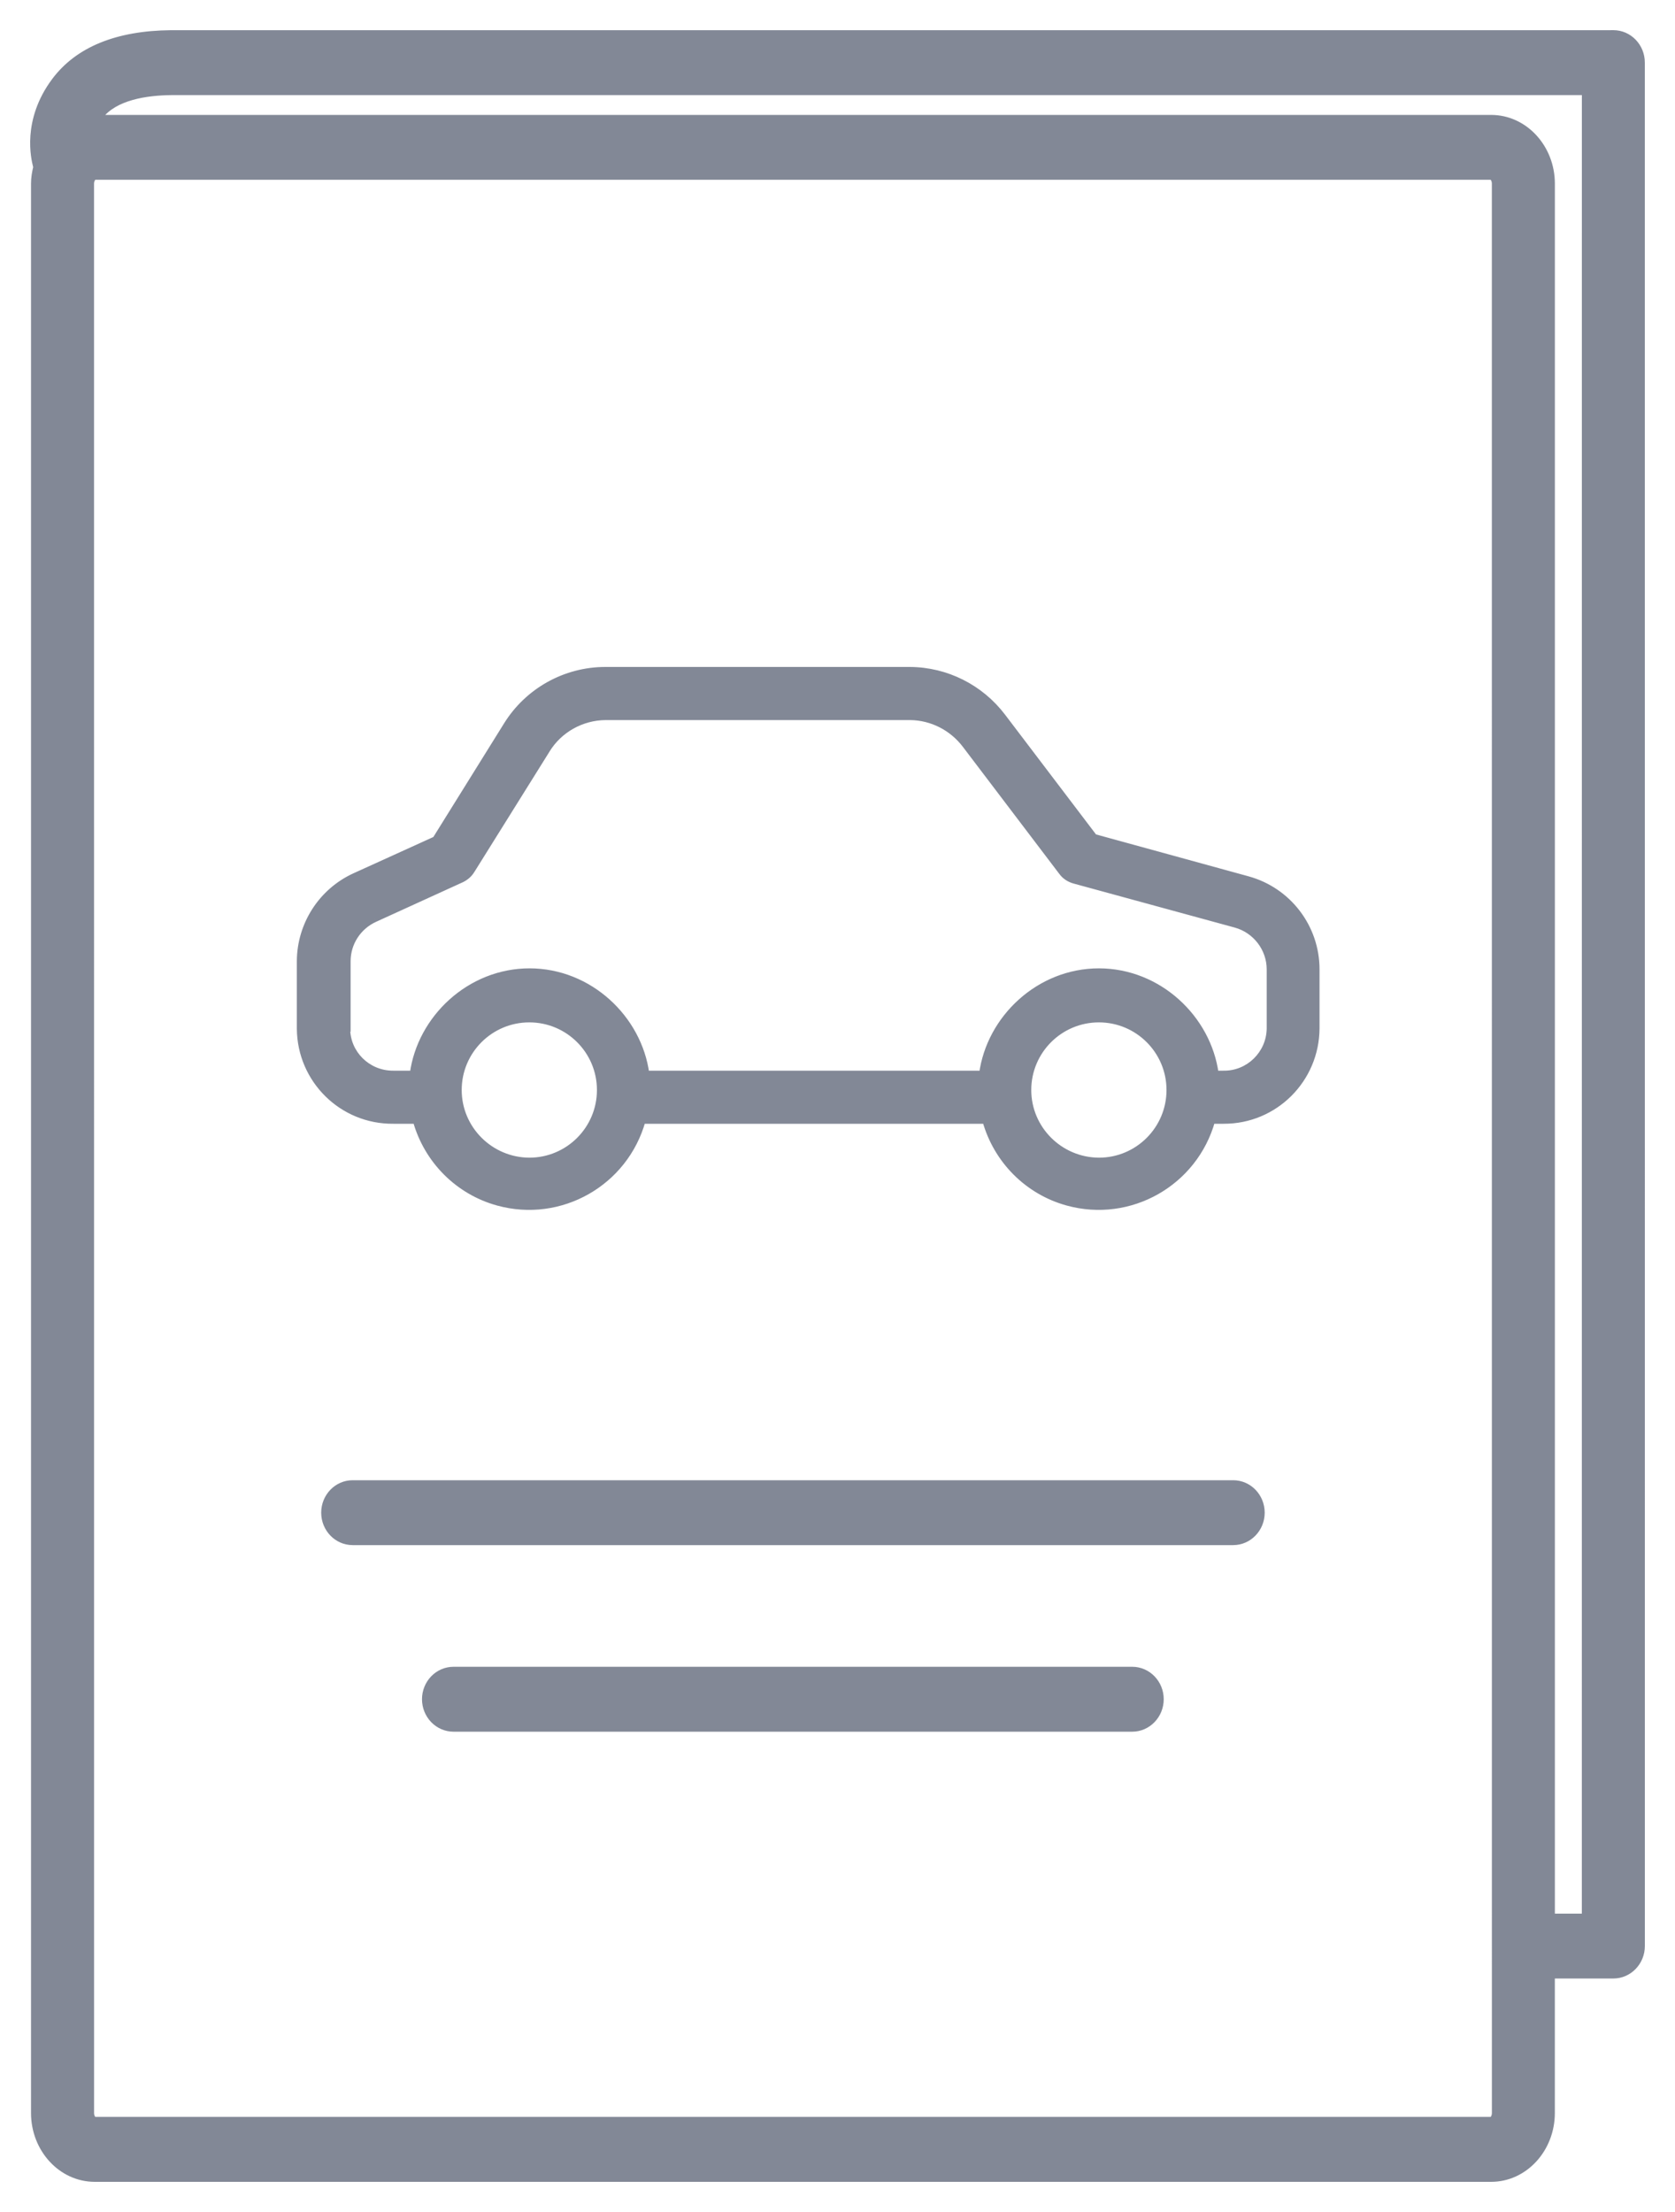
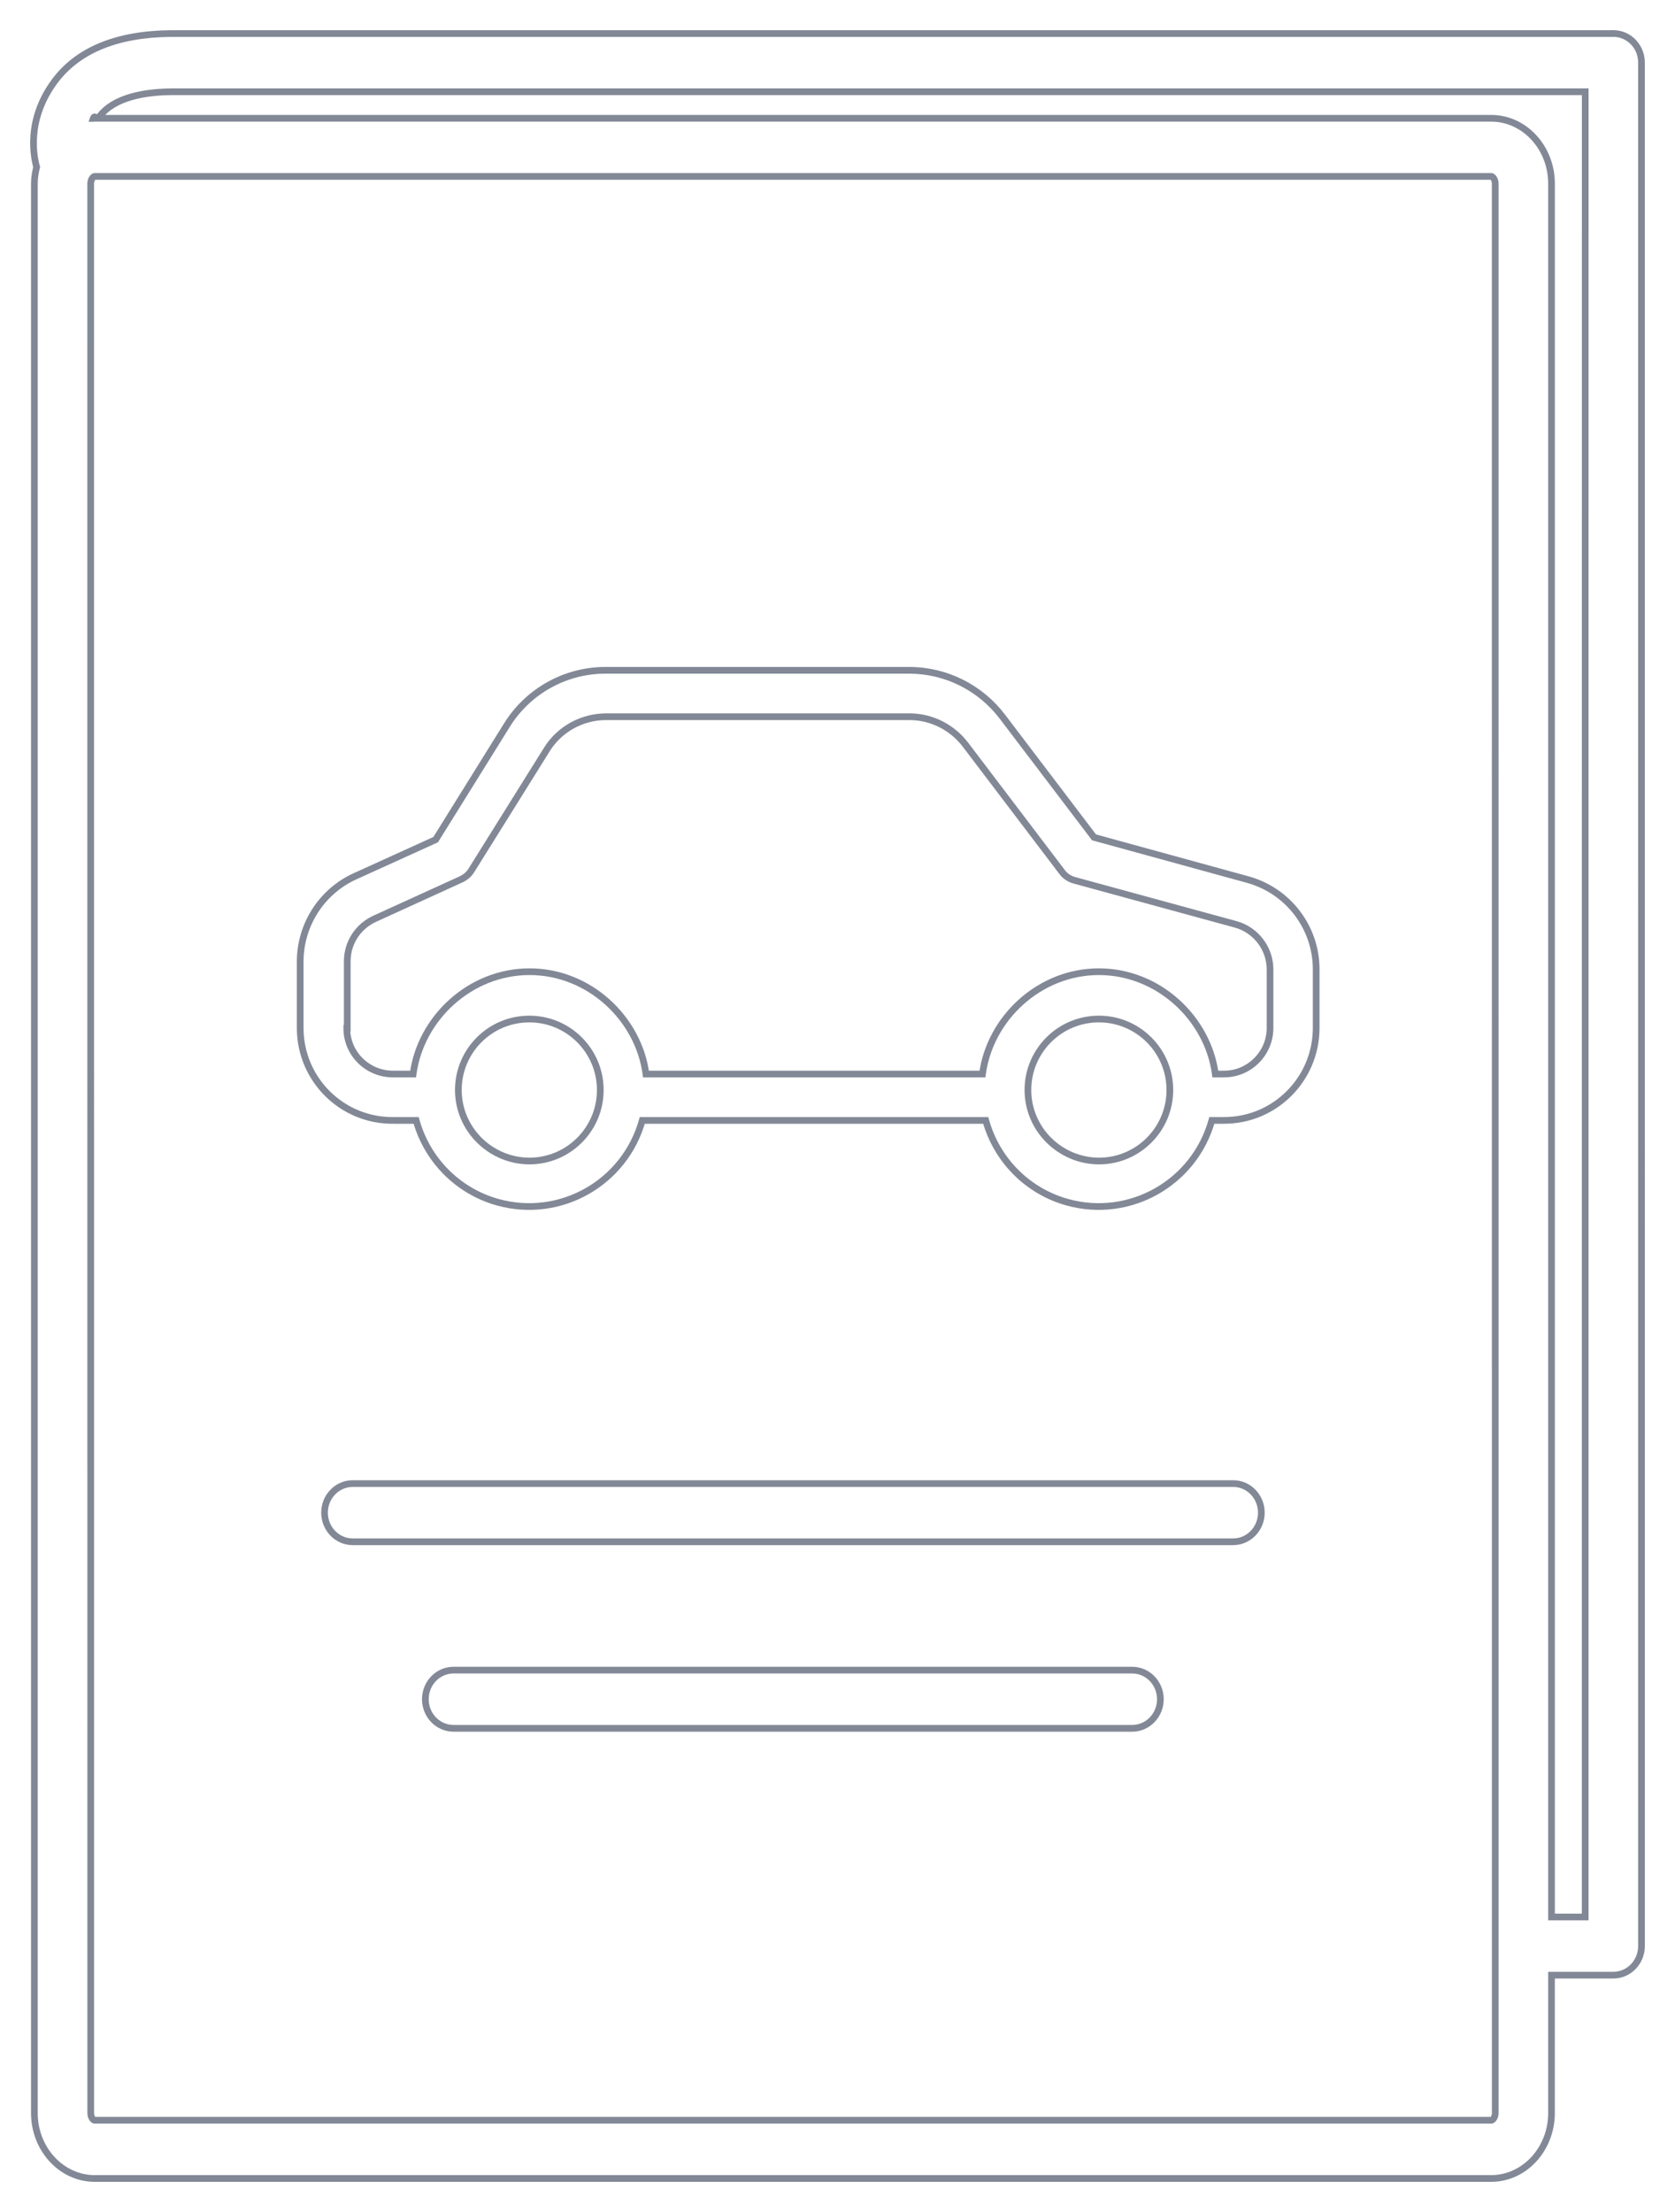
<svg xmlns="http://www.w3.org/2000/svg" width="50" height="66" viewBox="0 0 50 66" fill="none">
-   <path fill-rule="evenodd" clip-rule="evenodd" d="M48.16 1.001H5.102C3.496 1.015 2.331 1.491 1.639 2.416C0.751 3.603 1.03 4.732 1.083 4.946L1.087 4.963C1.088 4.966 1.089 4.969 1.091 4.971C1.092 4.974 1.094 4.976 1.095 4.979C1.054 5.14 1.026 5.305 1.026 5.48V63.047C1.026 64.124 1.835 65 2.829 65H44.511C45.505 65 46.313 64.124 46.313 63.047V58.933H48.16C48.623 58.933 49 58.545 49 58.065L48.999 1.868C49.001 1.389 48.624 1 48.16 1L48.16 1.001ZM44.634 63.047C44.634 63.176 44.561 63.263 44.512 63.263H2.83C2.781 63.263 2.708 63.178 2.708 63.047L2.707 5.48C2.707 5.35 2.78 5.264 2.829 5.264H44.511C44.56 5.264 44.633 5.35 44.633 5.48L44.634 63.047ZM47.319 57.198H46.314V5.48C46.314 4.404 45.505 3.529 44.511 3.529H2.829C2.821 3.529 2.814 3.53 2.807 3.531L2.807 3.531C2.799 3.532 2.792 3.534 2.785 3.534C2.806 3.473 2.831 3.486 2.86 3.501C2.89 3.517 2.926 3.536 2.969 3.479C3.418 2.878 4.384 2.745 5.108 2.738H47.32L47.319 57.198ZM10.528 44.266H36.811C37.276 44.266 37.652 44.654 37.652 45.134C37.652 45.613 37.275 46.002 36.811 46.002H10.528C10.064 46.002 9.688 45.613 9.688 45.134C9.688 44.654 10.064 44.266 10.528 44.266ZM13.538 49.832H33.797C34.261 49.832 34.638 50.221 34.638 50.7C34.638 51.18 34.261 51.569 33.797 51.569H13.538C13.073 51.569 12.697 51.179 12.697 50.7C12.697 50.221 13.074 49.832 13.538 49.832ZM13.004 25.054L10.595 26.147C9.605 26.597 8.968 27.587 8.961 28.674V30.682V30.696C8.975 32.219 10.214 33.444 11.737 33.43H12.422C12.755 34.621 13.682 35.548 14.866 35.874C16.728 36.386 18.653 35.292 19.172 33.43H29.424C29.757 34.621 30.684 35.548 31.868 35.874C33.73 36.386 35.655 35.292 36.174 33.43H36.513H36.527C38.05 33.437 39.282 32.205 39.289 30.682V28.923C39.289 27.67 38.451 26.577 37.247 26.244L32.657 24.984L29.923 21.384C29.265 20.519 28.247 20.007 27.161 20H18.071C16.873 20 15.759 20.623 15.129 21.641L13.004 25.054ZM34.921 32.523C34.921 33.693 33.972 34.642 32.803 34.642C31.633 34.635 30.684 33.686 30.684 32.523C30.684 31.353 31.633 30.405 32.803 30.405C33.972 30.405 34.921 31.353 34.921 32.523ZM17.919 32.523C17.919 33.693 16.97 34.642 15.8 34.642C14.631 34.635 13.682 33.686 13.682 32.523C13.682 31.353 14.631 30.405 15.8 30.405C16.97 30.405 17.919 31.353 17.919 32.523ZM11.73 32.046C10.969 32.046 10.352 31.436 10.352 30.682H10.366V28.681C10.366 28.134 10.685 27.643 11.183 27.414L13.779 26.23C13.904 26.168 14.008 26.078 14.077 25.96L16.313 22.381C16.687 21.765 17.358 21.392 18.078 21.384H27.168C27.818 21.392 28.427 21.703 28.822 22.222L31.702 26.016C31.792 26.14 31.923 26.224 32.069 26.265L36.887 27.58C37.489 27.747 37.911 28.3 37.911 28.923V30.682V30.696C37.898 31.45 37.275 32.059 36.52 32.046H36.278C36.056 30.384 34.582 28.993 32.803 28.993C31.023 28.993 29.549 30.384 29.327 32.046H19.283C19.061 30.384 17.587 28.993 15.807 28.993C14.028 28.993 12.554 30.384 12.332 32.046H11.744H11.73Z" fill="#828896" />
  <path d="M5.102 1.001V0.901L5.101 0.901L5.102 1.001ZM48.16 1.001V1.101H48.242L48.258 1.021L48.16 1.001ZM1.639 2.416L1.559 2.356L1.559 2.356L1.639 2.416ZM1.083 4.946L1.18 4.922L1.18 4.922L1.083 4.946ZM1.087 4.963L1.185 4.944L1.184 4.939L1.087 4.963ZM1.091 4.971L1.177 4.92L1.177 4.92L1.091 4.971ZM1.095 4.979L1.192 5.003L1.198 4.977L1.191 4.951L1.095 4.979ZM46.313 58.933V58.833H46.214V58.933H46.313ZM49 58.065H49.1H49ZM48.999 1.868L48.899 1.867V1.868L48.999 1.868ZM48.16 1V0.9H48.078L48.062 0.98L48.16 1ZM44.634 63.047H44.734H44.634ZM2.708 63.047H2.808H2.708ZM2.707 5.48H2.607V5.48L2.707 5.48ZM44.633 5.48H44.533V5.48L44.633 5.48ZM46.314 57.198H46.214V57.298H46.314V57.198ZM47.319 57.198V57.298H47.419V57.198H47.319ZM2.807 3.531L2.79 3.433L2.789 3.433L2.807 3.531ZM2.807 3.531L2.823 3.63L2.824 3.63L2.807 3.531ZM2.785 3.534L2.69 3.5L2.643 3.634H2.785V3.534ZM2.86 3.501L2.907 3.413L2.907 3.413L2.86 3.501ZM2.969 3.479L3.049 3.539L3.049 3.539L2.969 3.479ZM5.108 2.738V2.638L5.107 2.638L5.108 2.738ZM47.32 2.738L47.42 2.738L47.42 2.638H47.32V2.738ZM10.595 26.147L10.553 26.056L10.553 26.056L10.595 26.147ZM13.004 25.054L13.045 25.145L13.073 25.132L13.089 25.107L13.004 25.054ZM8.961 28.674L8.861 28.674V28.674H8.961ZM8.961 30.696H8.861L8.861 30.697L8.961 30.696ZM11.737 33.43V33.33L11.736 33.33L11.737 33.43ZM12.422 33.43L12.519 33.403L12.498 33.33H12.422V33.43ZM14.866 35.874L14.893 35.777L14.893 35.777L14.866 35.874ZM19.172 33.43V33.33H19.096L19.076 33.403L19.172 33.43ZM29.424 33.43L29.521 33.403L29.5 33.33H29.424V33.43ZM31.868 35.874L31.895 35.777L31.895 35.777L31.868 35.874ZM36.174 33.43V33.33H36.098L36.078 33.403L36.174 33.43ZM36.527 33.43L36.527 33.33H36.527V33.43ZM39.289 30.682L39.389 30.682V30.682H39.289ZM37.247 26.244L37.273 26.148L37.273 26.148L37.247 26.244ZM32.657 24.984L32.578 25.045L32.598 25.072L32.631 25.081L32.657 24.984ZM29.923 21.384L30.002 21.324L30.002 21.324L29.923 21.384ZM27.161 20L27.161 19.9H27.161V20ZM15.129 21.641L15.214 21.694L15.214 21.693L15.129 21.641ZM32.803 34.642L32.802 34.742H32.803V34.642ZM15.8 34.642L15.8 34.742H15.8V34.642ZM10.352 30.682V30.582H10.252V30.682H10.352ZM10.366 30.682V30.782H10.466V30.682H10.366ZM11.183 27.414L11.142 27.323L11.141 27.323L11.183 27.414ZM13.779 26.23L13.821 26.322L13.824 26.32L13.779 26.23ZM14.077 25.96L13.992 25.907L13.991 25.91L14.077 25.96ZM16.313 22.381L16.398 22.434L16.398 22.433L16.313 22.381ZM18.078 21.384V21.285L18.077 21.285L18.078 21.384ZM27.168 21.384L27.169 21.285H27.168V21.384ZM28.822 22.222L28.902 22.162L28.902 22.162L28.822 22.222ZM31.702 26.016L31.783 25.957L31.782 25.955L31.702 26.016ZM32.069 26.265L32.041 26.361L32.042 26.361L32.069 26.265ZM36.887 27.58L36.913 27.484L36.913 27.484L36.887 27.58ZM37.911 30.696L38.011 30.698V30.696H37.911ZM36.52 32.046L36.522 31.946H36.52V32.046ZM36.278 32.046L36.179 32.059L36.19 32.146H36.278V32.046ZM29.327 32.046V32.146H29.415L29.427 32.059L29.327 32.046ZM19.283 32.046L19.183 32.059L19.195 32.146H19.283V32.046ZM12.332 32.046V32.146H12.42L12.431 32.059L12.332 32.046ZM5.102 1.101H48.16V0.901H5.102V1.101ZM1.719 2.476C2.386 1.585 3.516 1.115 5.103 1.101L5.101 0.901C3.477 0.916 2.277 1.398 1.559 2.356L1.719 2.476ZM1.18 4.922C1.129 4.717 0.859 3.627 1.719 2.476L1.559 2.356C0.644 3.58 0.931 4.747 0.986 4.97L1.18 4.922ZM1.184 4.939L1.18 4.922L0.986 4.97L0.99 4.986L1.184 4.939ZM1.177 4.92C1.176 4.918 1.177 4.92 1.179 4.924C1.181 4.927 1.183 4.934 1.185 4.944L0.989 4.982C0.993 5.005 1.005 5.022 1.005 5.023L1.177 4.92ZM1.191 4.951C1.186 4.934 1.177 4.921 1.177 4.92L1.005 5.023C1.006 5.024 1.005 5.023 1.004 5.021C1.003 5.018 1.001 5.013 0.999 5.007L1.191 4.951ZM1.126 5.48C1.126 5.316 1.153 5.159 1.192 5.003L0.998 4.955C0.956 5.121 0.926 5.295 0.926 5.48H1.126ZM1.126 63.047V5.48H0.926V63.047H1.126ZM2.829 64.9C1.898 64.9 1.126 64.076 1.126 63.047H0.926C0.926 64.171 1.772 65.1 2.829 65.1V64.9ZM44.511 64.9H2.829V65.1H44.511V64.9ZM46.214 63.047C46.214 64.076 45.443 64.9 44.511 64.9V65.1C45.568 65.1 46.413 64.171 46.413 63.047H46.214ZM46.214 58.933V63.047H46.413V58.933H46.214ZM48.16 58.833H46.313V59.033H48.16V58.833ZM48.9 58.065C48.9 58.492 48.565 58.833 48.16 58.833V59.033C48.681 59.033 49.1 58.597 49.1 58.065H48.9ZM48.899 1.868L48.9 58.065H49.1L49.099 1.868L48.899 1.868ZM48.16 1.1C48.566 1.1 48.901 1.441 48.899 1.867L49.099 1.868C49.101 1.337 48.682 0.9 48.16 0.9V1.1ZM48.258 1.021L48.258 1.02L48.062 0.98L48.062 0.982L48.258 1.021ZM44.512 63.363C44.552 63.363 44.587 63.346 44.611 63.328C44.636 63.309 44.658 63.285 44.675 63.258C44.71 63.203 44.734 63.13 44.734 63.047H44.534C44.534 63.093 44.52 63.128 44.507 63.15C44.5 63.16 44.494 63.165 44.492 63.167C44.489 63.169 44.495 63.163 44.512 63.163V63.363ZM2.83 63.363H44.512V63.163H2.83V63.363ZM2.608 63.047C2.608 63.131 2.631 63.204 2.667 63.258C2.684 63.285 2.706 63.31 2.731 63.328C2.755 63.346 2.79 63.363 2.83 63.363V63.163C2.846 63.163 2.852 63.169 2.849 63.167C2.847 63.165 2.841 63.16 2.835 63.15C2.821 63.129 2.808 63.094 2.808 63.047H2.608ZM2.607 5.48L2.608 63.047H2.808L2.807 5.48L2.607 5.48ZM2.829 5.164C2.789 5.164 2.755 5.181 2.73 5.199C2.705 5.218 2.683 5.242 2.666 5.269C2.631 5.324 2.607 5.397 2.607 5.48H2.807C2.807 5.434 2.821 5.399 2.834 5.378C2.841 5.367 2.847 5.362 2.849 5.36C2.852 5.358 2.845 5.364 2.829 5.364V5.164ZM44.511 5.164H2.829V5.364H44.511V5.164ZM44.733 5.48C44.733 5.396 44.71 5.324 44.675 5.269C44.657 5.242 44.635 5.217 44.61 5.199C44.586 5.181 44.551 5.164 44.511 5.164V5.364C44.495 5.364 44.489 5.358 44.492 5.36C44.494 5.362 44.5 5.367 44.507 5.378C44.52 5.398 44.533 5.433 44.533 5.48H44.733ZM44.734 63.047L44.733 5.48L44.533 5.48L44.534 63.047H44.734ZM46.314 57.298H47.319V57.098H46.314V57.298ZM46.214 5.48V57.198H46.414V5.48H46.214ZM44.511 3.629C45.443 3.629 46.214 4.451 46.214 5.48H46.414C46.414 4.356 45.568 3.429 44.511 3.429V3.629ZM2.829 3.629H44.511V3.429H2.829V3.629ZM2.823 3.63C2.827 3.629 2.829 3.629 2.83 3.629C2.831 3.629 2.83 3.629 2.829 3.629V3.429C2.812 3.429 2.796 3.432 2.79 3.433L2.823 3.63ZM2.824 3.63L2.824 3.63L2.789 3.433L2.789 3.433L2.824 3.63ZM2.785 3.634C2.802 3.634 2.817 3.631 2.823 3.63L2.79 3.433C2.786 3.433 2.785 3.433 2.784 3.434C2.783 3.434 2.783 3.434 2.785 3.434V3.634ZM2.907 3.413C2.901 3.41 2.888 3.403 2.873 3.397C2.858 3.392 2.832 3.384 2.8 3.391C2.731 3.404 2.703 3.466 2.69 3.5L2.879 3.567C2.882 3.557 2.883 3.558 2.879 3.564C2.873 3.571 2.86 3.583 2.839 3.587C2.82 3.591 2.806 3.586 2.805 3.585C2.804 3.585 2.804 3.585 2.813 3.59L2.907 3.413ZM2.889 3.419C2.884 3.426 2.882 3.426 2.886 3.424C2.888 3.422 2.891 3.421 2.895 3.42C2.899 3.418 2.903 3.418 2.907 3.418C2.915 3.418 2.92 3.419 2.919 3.419C2.919 3.419 2.918 3.419 2.916 3.418C2.914 3.416 2.911 3.415 2.907 3.413L2.813 3.59C2.824 3.595 2.864 3.619 2.912 3.618C2.971 3.616 3.016 3.583 3.049 3.539L2.889 3.419ZM5.107 2.638C4.74 2.642 4.308 2.677 3.908 2.79C3.509 2.902 3.132 3.094 2.889 3.419L3.049 3.539C3.255 3.263 3.585 3.088 3.962 2.982C4.339 2.876 4.752 2.842 5.109 2.838L5.107 2.638ZM47.32 2.638H5.108V2.838H47.32V2.638ZM47.419 57.198L47.42 2.738L47.22 2.738L47.219 57.198H47.419ZM36.811 44.166H10.528V44.366H36.811V44.166ZM37.752 45.134C37.752 44.602 37.334 44.166 36.811 44.166V44.366C37.217 44.366 37.552 44.706 37.552 45.134H37.752ZM36.811 46.102C37.333 46.102 37.752 45.666 37.752 45.134H37.552C37.552 45.561 37.217 45.902 36.811 45.902V46.102ZM10.528 46.102H36.811V45.902H10.528V46.102ZM9.588 45.134C9.588 45.665 10.005 46.102 10.528 46.102V45.902C10.122 45.902 9.787 45.561 9.787 45.134H9.588ZM10.528 44.166C10.006 44.166 9.588 44.602 9.588 45.134H9.787C9.787 44.706 10.123 44.366 10.528 44.366V44.166ZM33.797 49.732H13.538V49.932H33.797V49.732ZM34.738 50.7C34.738 50.169 34.32 49.732 33.797 49.732V49.932C34.203 49.932 34.538 50.273 34.538 50.7H34.738ZM33.797 51.669C34.319 51.669 34.738 51.232 34.738 50.7H34.538C34.538 51.128 34.203 51.468 33.797 51.468V51.669ZM13.538 51.669H33.797V51.468H13.538V51.669ZM12.597 50.7C12.597 51.231 13.015 51.669 13.538 51.669V51.468C13.132 51.468 12.797 51.127 12.797 50.7H12.597ZM13.538 49.732C13.016 49.732 12.597 50.169 12.597 50.7H12.797C12.797 50.273 13.132 49.932 13.538 49.932V49.732ZM10.636 26.238L13.045 25.145L12.962 24.962L10.553 26.056L10.636 26.238ZM9.061 28.675C9.068 27.627 9.682 26.672 10.636 26.238L10.553 26.056C9.528 26.523 8.868 27.548 8.861 28.674L9.061 28.675ZM9.061 30.682V28.674H8.861V30.682H9.061ZM9.061 30.696V30.682H8.861V30.696H9.061ZM11.736 33.33C10.269 33.343 9.074 32.163 9.061 30.695L8.861 30.697C8.875 32.274 10.159 33.544 11.738 33.53L11.736 33.33ZM12.422 33.33H11.737V33.53H12.422V33.33ZM14.893 35.777C13.743 35.461 12.841 34.56 12.519 33.403L12.326 33.457C12.668 34.681 13.621 35.636 14.839 35.97L14.893 35.777ZM19.076 33.403C18.571 35.213 16.701 36.275 14.893 35.777L14.839 35.97C16.755 36.497 18.734 35.372 19.268 33.457L19.076 33.403ZM29.424 33.33H19.172V33.53H29.424V33.33ZM31.895 35.777C30.745 35.461 29.843 34.56 29.521 33.403L29.328 33.457C29.67 34.681 30.623 35.636 31.841 35.97L31.895 35.777ZM36.078 33.403C35.573 35.213 33.703 36.275 31.895 35.777L31.841 35.97C33.757 36.497 35.736 35.372 36.27 33.457L36.078 33.403ZM36.513 33.33H36.174V33.53H36.513V33.33ZM36.527 33.33H36.513V33.53H36.527V33.33ZM39.189 30.681C39.182 32.15 37.995 33.337 36.527 33.33L36.526 33.53C38.105 33.537 39.382 32.26 39.389 30.682L39.189 30.681ZM39.189 28.923V30.682H39.389V28.923H39.189ZM37.22 26.341C38.382 26.661 39.189 27.716 39.189 28.923H39.389C39.389 27.625 38.521 26.492 37.273 26.148L37.22 26.341ZM32.631 25.081L37.22 26.341L37.273 26.148L32.684 24.888L32.631 25.081ZM29.843 21.445L32.578 25.045L32.737 24.924L30.002 21.324L29.843 21.445ZM27.16 20.1C28.216 20.107 29.204 20.604 29.843 21.445L30.002 21.324C29.326 20.434 28.279 19.907 27.161 19.9L27.16 20.1ZM18.071 20.1H27.161V19.9H18.071V20.1ZM15.214 21.693C15.826 20.705 16.908 20.1 18.071 20.1V19.9C16.839 19.9 15.692 20.541 15.044 21.588L15.214 21.693ZM13.089 25.107L15.214 21.694L15.044 21.588L12.919 25.001L13.089 25.107ZM32.803 34.742C34.028 34.742 35.021 33.748 35.021 32.523H34.821C34.821 33.638 33.917 34.542 32.803 34.542V34.742ZM30.584 32.523C30.584 33.742 31.578 34.734 32.802 34.742L32.803 34.542C31.688 34.535 30.784 33.631 30.784 32.523H30.584ZM32.803 30.305C31.577 30.305 30.584 31.298 30.584 32.523H30.784C30.784 31.409 31.688 30.505 32.803 30.505V30.305ZM35.021 32.523C35.021 31.298 34.028 30.305 32.803 30.305V30.505C33.917 30.505 34.821 31.409 34.821 32.523H35.021ZM15.8 34.742C17.026 34.742 18.019 33.748 18.019 32.523H17.819C17.819 33.638 16.915 34.542 15.8 34.542V34.742ZM13.582 32.523C13.582 33.742 14.576 34.734 15.8 34.742L15.801 34.542C14.686 34.535 13.782 33.631 13.782 32.523H13.582ZM15.8 30.305C14.575 30.305 13.582 31.298 13.582 32.523H13.782C13.782 31.409 14.686 30.505 15.8 30.505V30.305ZM18.019 32.523C18.019 31.298 17.026 30.305 15.8 30.305V30.505C16.915 30.505 17.819 31.409 17.819 32.523H18.019ZM10.252 30.682C10.252 31.493 10.914 32.146 11.73 32.146V31.946C11.023 31.946 10.452 31.38 10.452 30.682H10.252ZM10.366 30.582H10.352V30.782H10.366V30.582ZM10.266 28.681V30.682H10.466V28.681H10.266ZM11.141 27.323C10.608 27.568 10.266 28.095 10.266 28.681H10.466C10.466 28.174 10.761 27.718 11.225 27.505L11.141 27.323ZM13.738 26.14L11.142 27.323L11.225 27.505L13.821 26.321L13.738 26.14ZM13.991 25.91C13.932 26.008 13.844 26.086 13.734 26.141L13.824 26.32C13.963 26.25 14.083 26.148 14.163 26.011L13.991 25.91ZM16.228 22.328L13.992 25.907L14.162 26.014L16.398 22.434L16.228 22.328ZM18.077 21.285C17.323 21.292 16.619 21.683 16.227 22.329L16.398 22.433C16.754 21.847 17.393 21.491 18.079 21.485L18.077 21.285ZM27.168 21.285H18.078V21.485H27.168V21.285ZM28.902 22.162C28.489 21.618 27.851 21.292 27.169 21.285L27.166 21.485C27.786 21.491 28.366 21.788 28.742 22.283L28.902 22.162ZM31.782 25.955L28.902 22.162L28.742 22.283L31.622 26.076L31.782 25.955ZM32.096 26.169C31.969 26.133 31.858 26.061 31.783 25.957L31.621 26.074C31.726 26.22 31.878 26.314 32.041 26.361L32.096 26.169ZM36.913 27.484L32.095 26.169L32.042 26.361L36.861 27.677L36.913 27.484ZM38.011 28.923C38.011 28.255 37.559 27.662 36.913 27.484L36.86 27.677C37.419 27.831 37.812 28.346 37.812 28.923H38.011ZM38.011 30.682V28.923H37.812V30.682H38.011ZM38.011 30.696V30.682H37.812V30.696H38.011ZM36.518 32.145C37.329 32.16 37.997 31.506 38.011 30.698L37.812 30.694C37.799 31.394 37.22 31.958 36.522 31.946L36.518 32.145ZM36.278 32.146H36.52V31.946H36.278V32.146ZM32.803 29.093C34.529 29.093 35.963 30.445 36.179 32.059L36.377 32.032C36.149 30.323 34.634 28.893 32.803 28.893V29.093ZM29.427 32.059C29.642 30.445 31.076 29.093 32.803 29.093V28.893C30.971 28.893 29.456 30.323 29.228 32.032L29.427 32.059ZM19.283 32.146H29.327V31.946H19.283V32.146ZM15.807 29.093C17.534 29.093 18.968 30.445 19.183 32.059L19.382 32.032C19.154 30.323 17.639 28.893 15.807 28.893V29.093ZM12.431 32.059C12.647 30.445 14.081 29.093 15.807 29.093V28.893C13.976 28.893 12.461 30.323 12.233 32.032L12.431 32.059ZM11.744 32.146H12.332V31.946H11.744V32.146ZM11.73 32.146H11.744V31.946H11.73V32.146Z" fill="#828896" />
</svg>